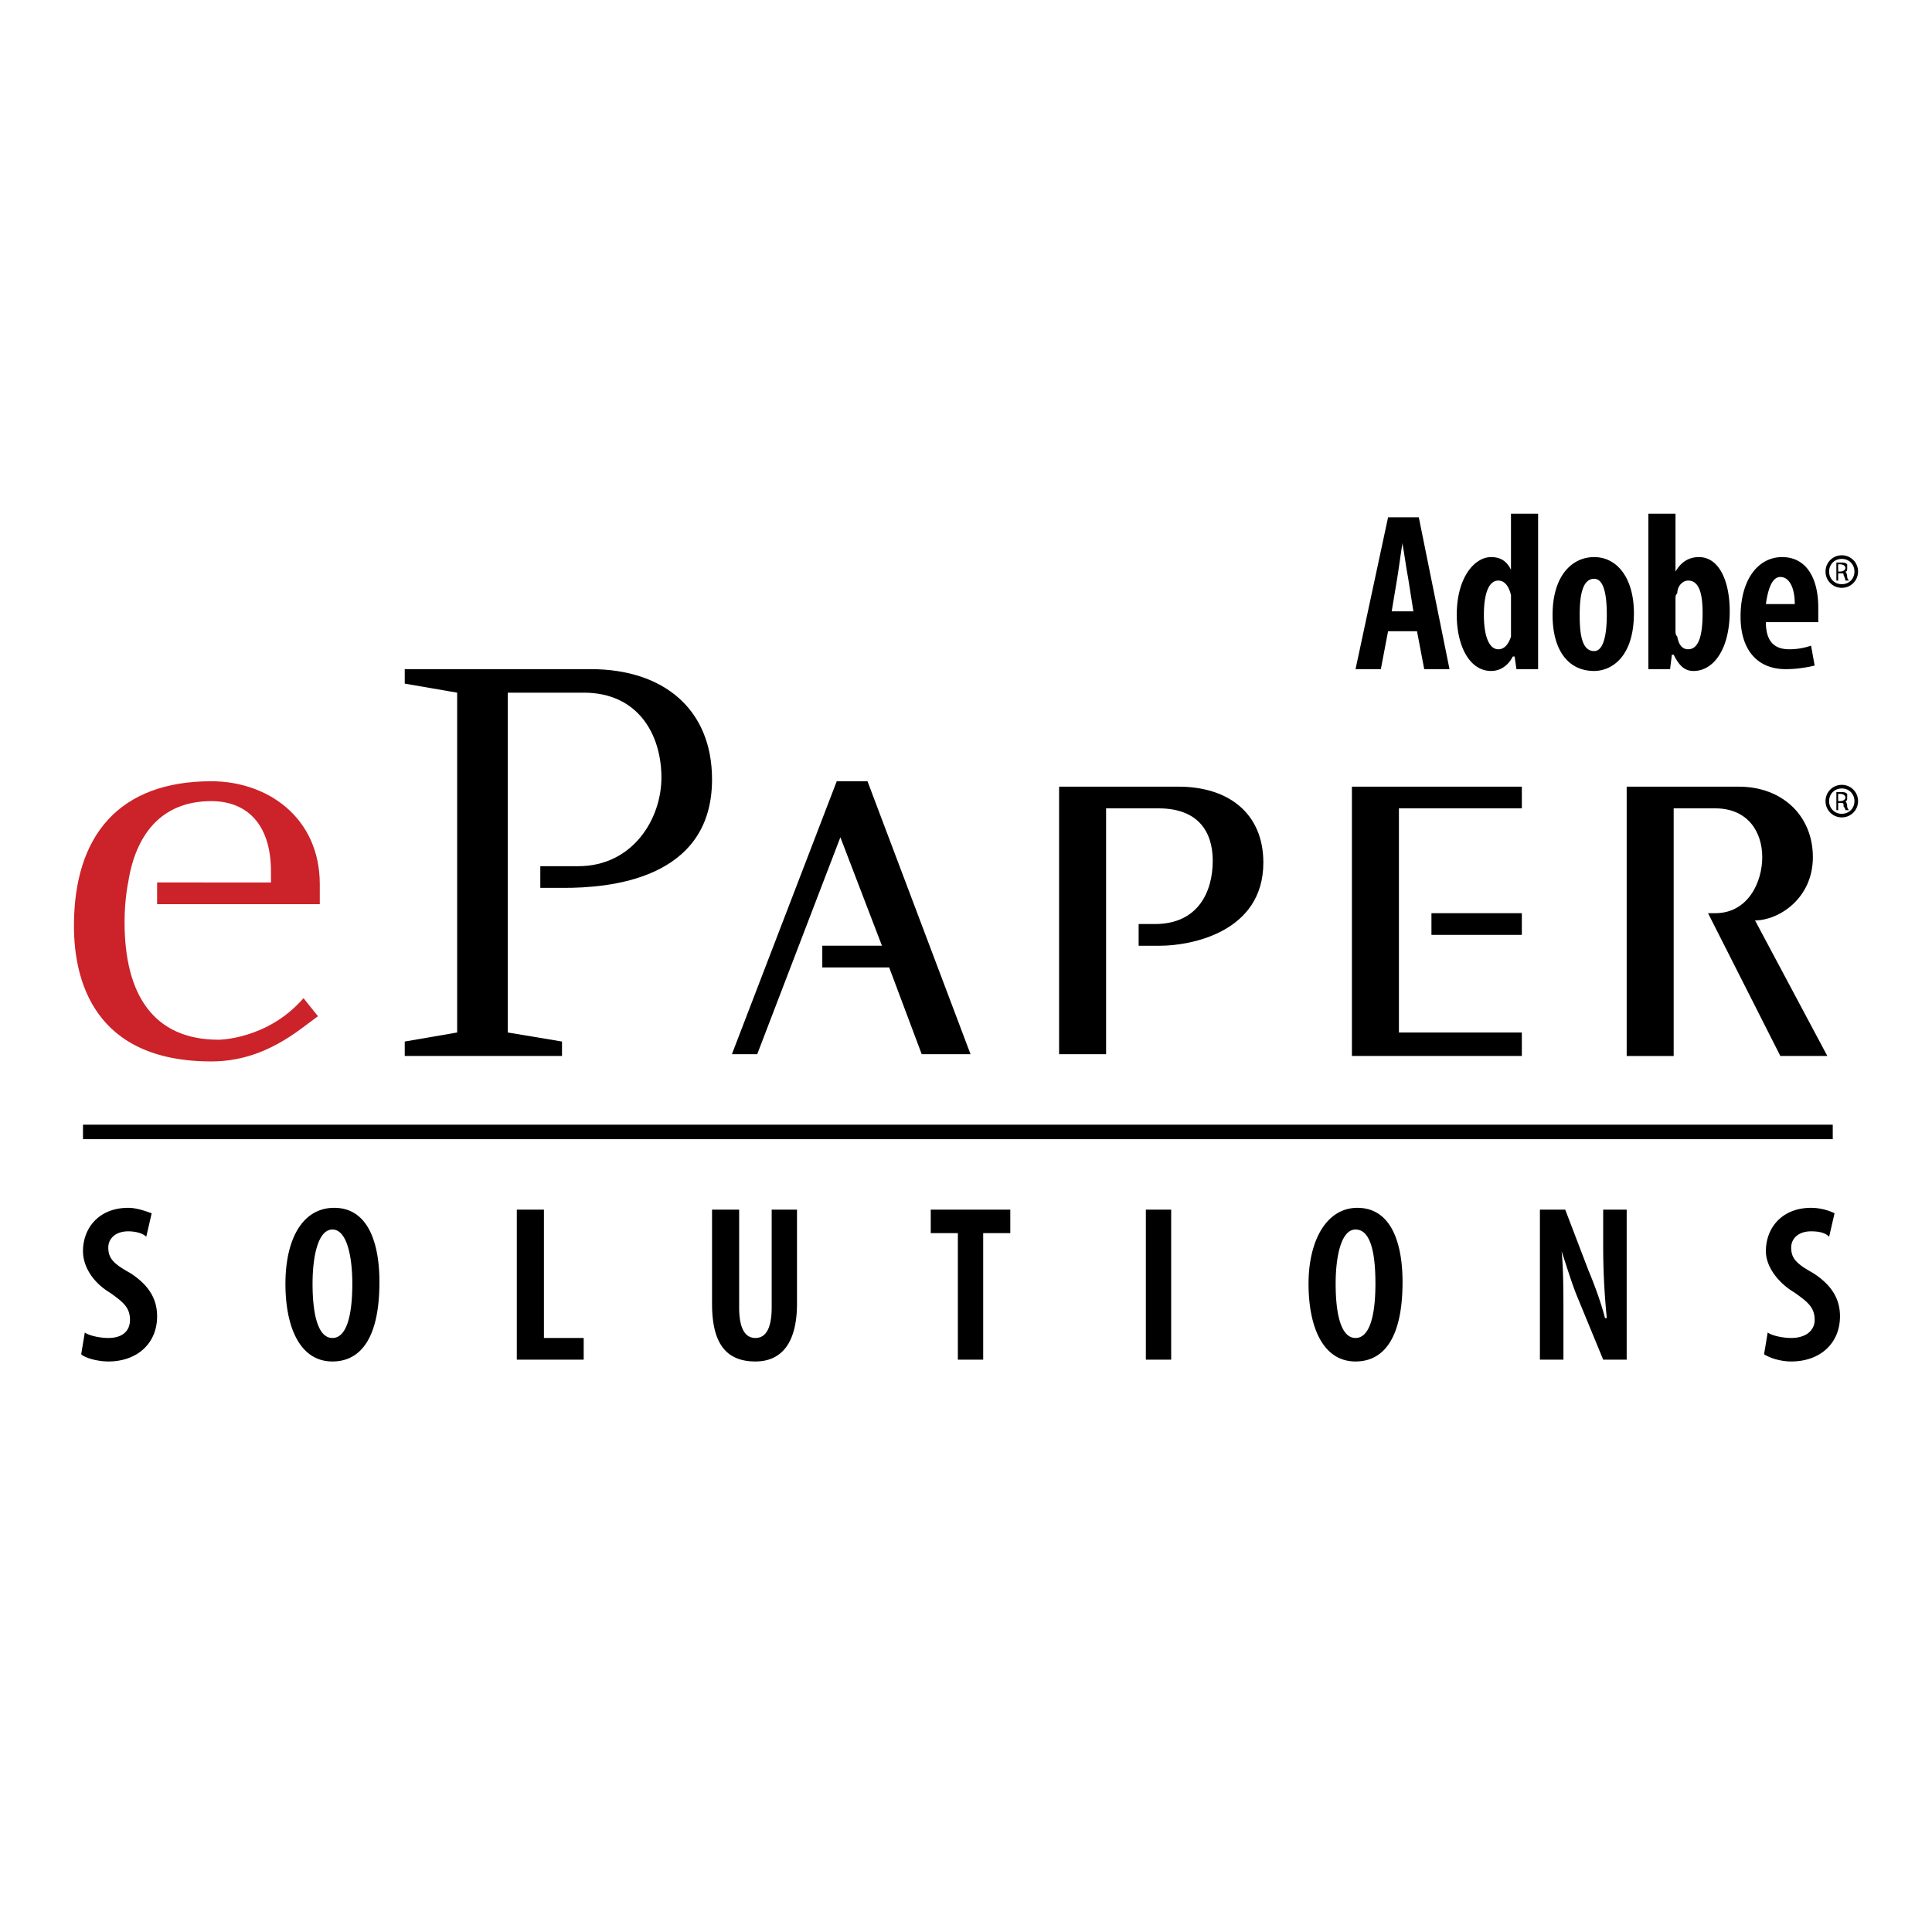
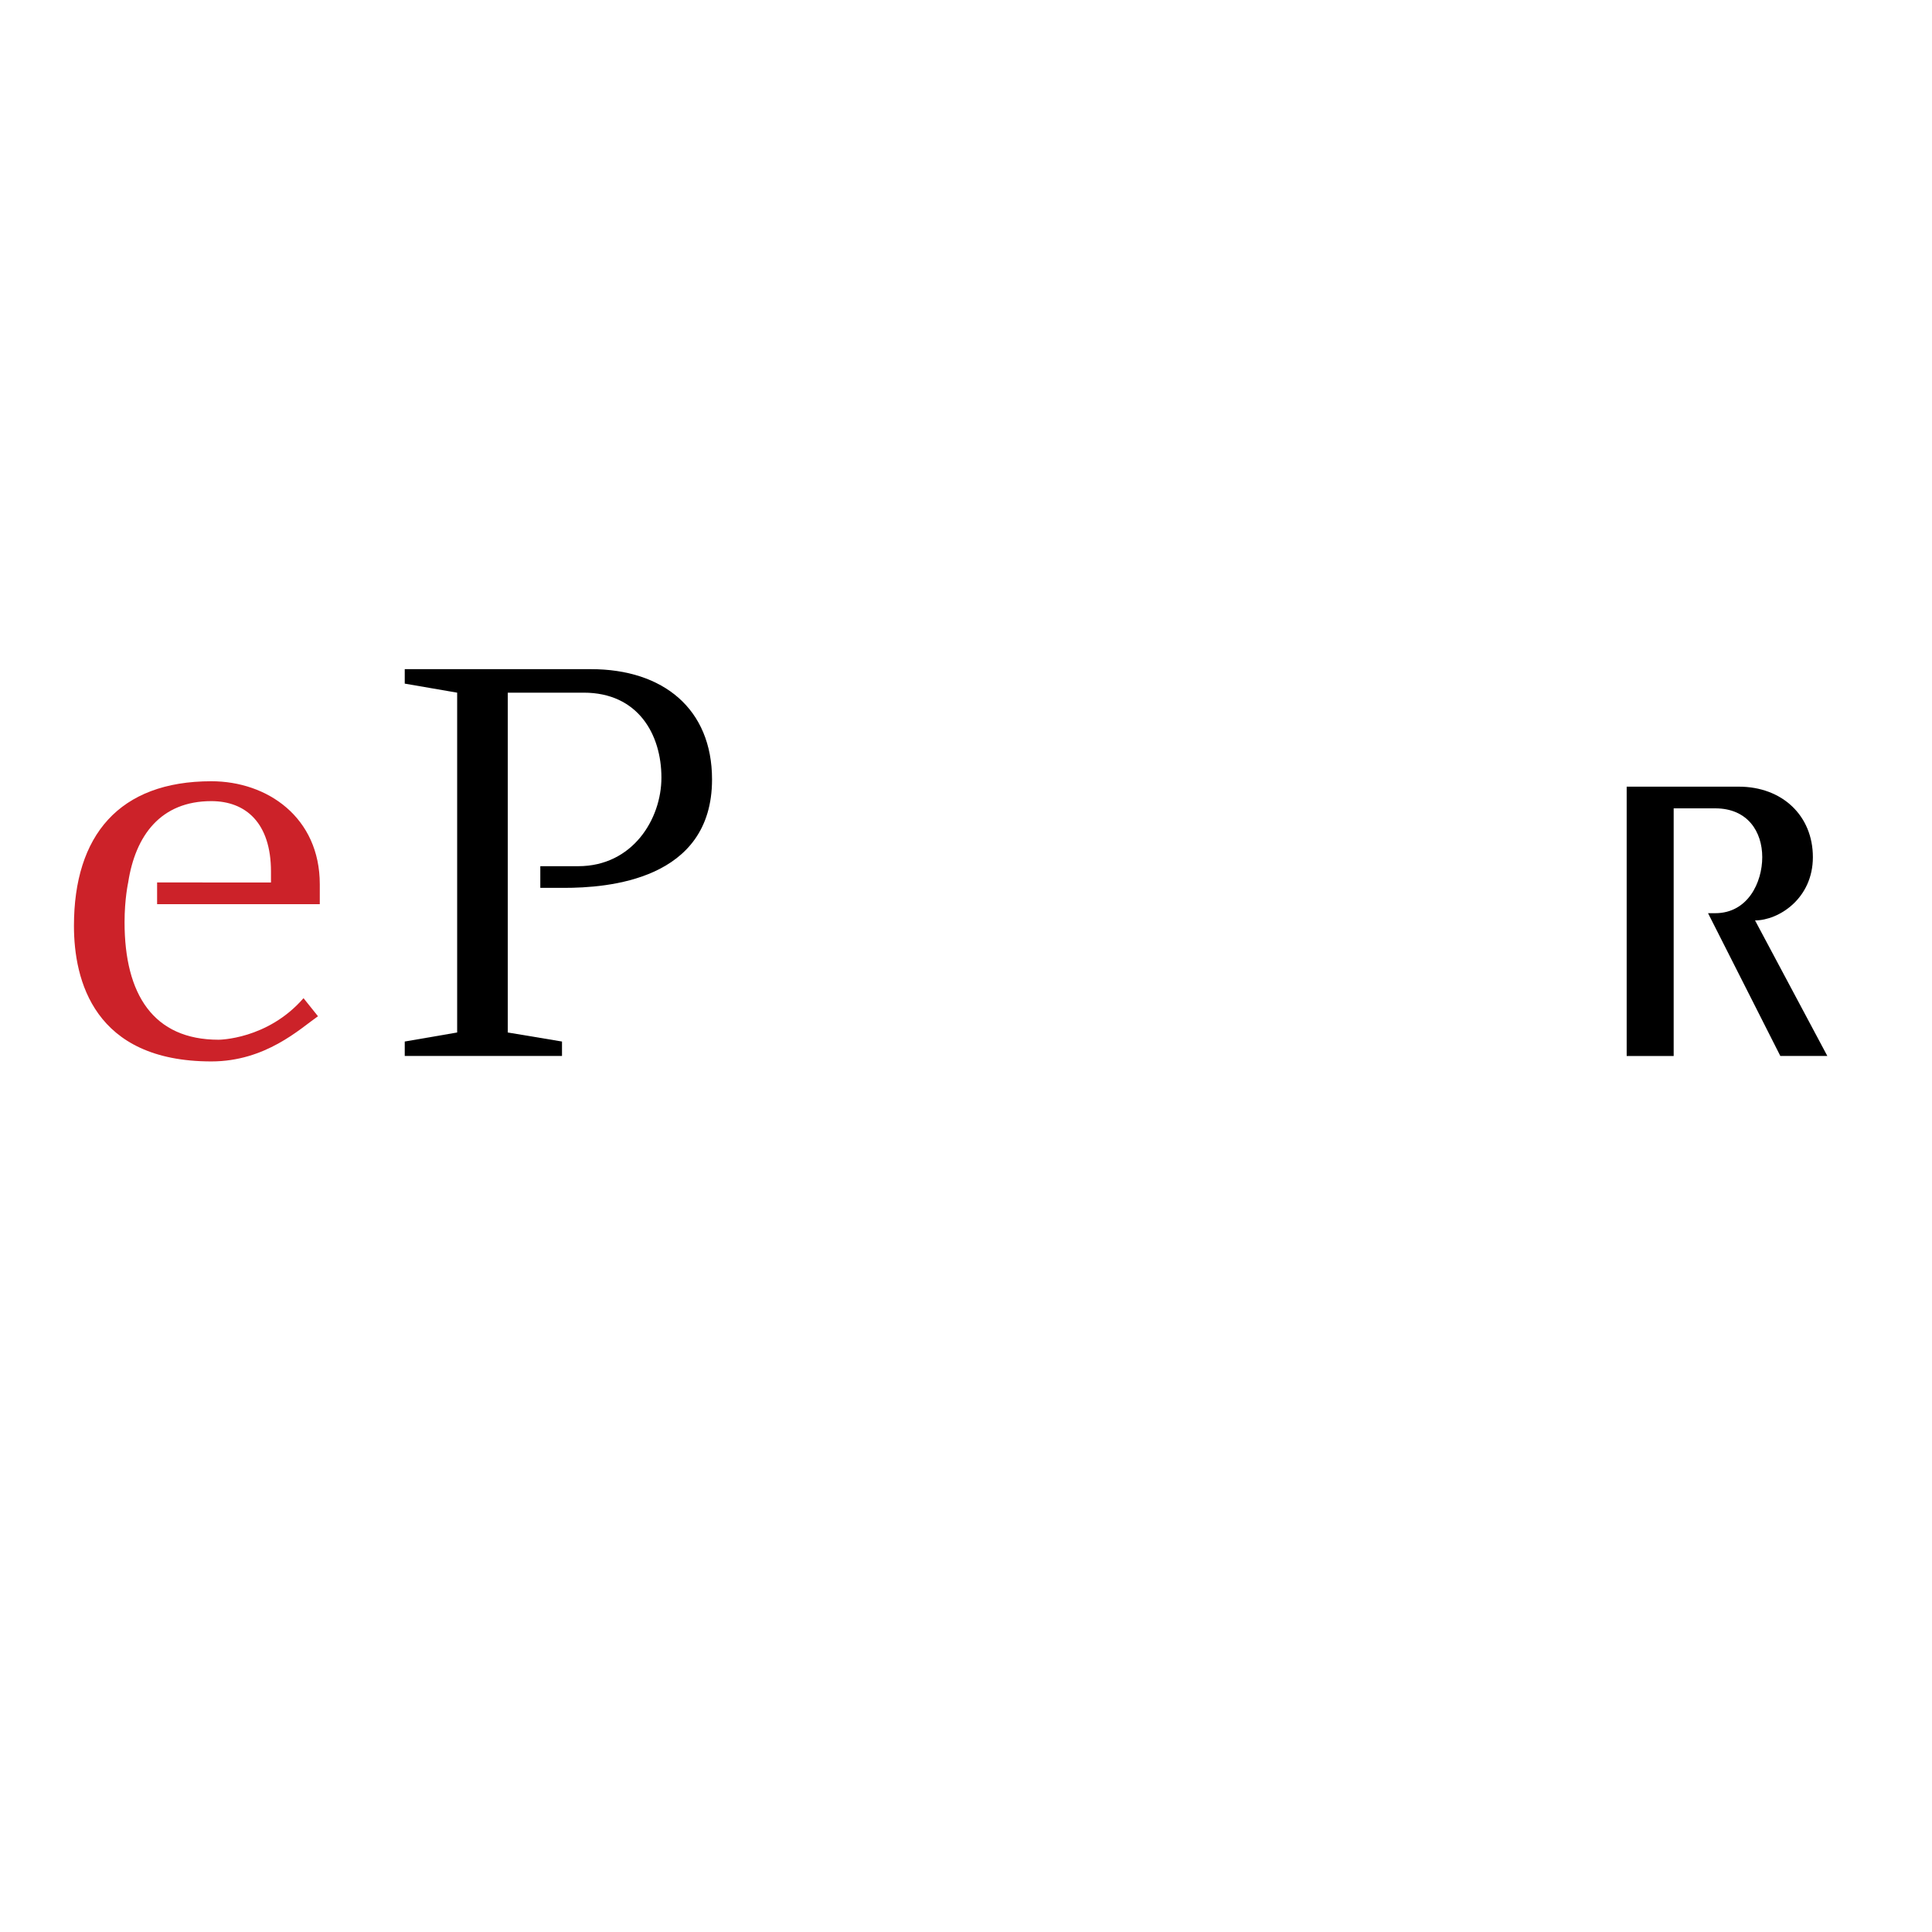
<svg xmlns="http://www.w3.org/2000/svg" width="2500" height="2500" viewBox="0 0 192.756 192.756">
  <g fill-rule="evenodd" clip-rule="evenodd">
-     <path fill="#fff" d="M0 0h192.756v192.756H0V0z" />
    <path d="M171.131 91.109c3.246 0 4.689-3.066 4.689-5.591 0-2.524-1.443-4.869-4.689-4.869h-4.148v24.707h-4.689V78.485h11.182c4.328 0 7.395 2.886 7.395 7.033 0 4.148-3.426 6.312-5.77 6.312l7.213 13.525h-4.689l-7.213-14.247h.719v.001zM40.381 66.762h18.576c7.214 0 12.083 3.968 12.083 11.001 0 10.099-10.46 10.82-14.788 10.82h-2.345V86.42h3.787c5.411 0 8.296-4.689 8.296-8.837 0-4.328-2.344-8.476-7.755-8.476h-7.574v33.905l5.41.902v1.441h-15.69v-1.441l5.23-.902V69.107l-5.23-.902v-1.443z" />
    <path d="M31.905 90.208v-1.984c0-6.672-5.23-10.279-10.82-10.279-9.198 0-13.707 5.41-13.707 14.428 0 5.41 1.984 13.525 13.707 13.525 5.41 0 8.837-3.246 10.64-4.508l-1.443-1.803c-3.607 4.146-8.477 4.146-8.477 4.146-6.492 0-9.378-4.508-9.378-11.722 0-2.344.361-3.968.361-3.968.721-4.689 3.246-8.115 8.296-8.115 3.426 0 5.951 2.164 5.951 7.033v1.082H15.674v2.165h16.231z" fill="#cc2229" />
-     <path d="M86.549 77.944h-3.066l-10.46 27.232h2.525l8.296-21.641 4.148 10.82h-5.951v2.165h6.672l3.246 8.656h4.871L86.549 77.944zM117.568 78.485h-11.902v26.691h4.689V80.649h5.229c3.969 0 5.412 2.345 5.412 5.23 0 3.066-1.443 6.312-5.771 6.312h-1.623v2.165h2.164c2.885 0 10.279-1.263 10.279-8.296 0-4.87-3.426-7.575-8.477-7.575zM151.834 93.273v-2.164h-9.018v2.164h9.018z" />
-     <path d="M139.57 103.012V80.649h12.264v-2.164h-16.953v26.87h16.953v-2.343H139.57zM8.46 132.949c.541.361 1.623.541 2.344.541 1.443 0 2.164-.723 2.164-1.805 0-1.262-.721-1.803-1.983-2.705-1.803-1.08-2.705-2.705-2.705-4.146 0-2.346 1.623-4.328 4.509-4.328.901 0 1.804.359 2.344.541l-.541 2.344c-.361-.361-1.083-.541-1.804-.541-1.263 0-1.984.721-1.984 1.623 0 1.082.541 1.623 2.164 2.525 1.984 1.262 2.706 2.705 2.706 4.328 0 2.705-1.984 4.508-4.869 4.508-1.083 0-2.344-.359-2.705-.721l.36-2.164zM33.167 135.834c-3.246 0-4.689-3.426-4.689-7.754s1.624-7.574 4.87-7.574c3.426 0 4.508 3.607 4.508 7.395 0 5.769-1.984 7.933-4.689 7.933zm0-2.344c1.443 0 1.984-2.346 1.984-5.41 0-2.705-.541-5.41-1.984-5.41-1.442 0-1.983 2.705-1.983 5.41 0 3.065.541 5.41 1.983 5.41zM51.562 120.686h2.706v12.804h3.967v2.164h-6.673v-14.968zM73.745 120.686v9.738c0 2.344.722 3.066 1.623 3.066.902 0 1.623-.723 1.623-3.066v-9.738h2.525v9.377c0 3.787-1.443 5.771-4.148 5.771-3.065 0-4.328-1.984-4.328-5.771v-9.377h2.705zM95.566 123.029h-2.705v-2.343h7.936v2.343h-2.705v12.625h-2.526v-12.625zM116.848 120.686v14.968h-2.526v-14.968h2.526zM135.242 135.834c-3.246 0-4.689-3.426-4.689-7.754s1.805-7.574 4.869-7.574c3.428 0 4.51 3.607 4.51 7.395 0 5.769-1.985 7.933-4.69 7.933zm0-2.344c1.443 0 1.984-2.346 1.984-5.41 0-2.705-.361-5.41-1.984-5.41-1.443 0-1.984 2.705-1.984 5.41 0 3.065.541 5.41 1.984 5.41zM153.637 135.654v-14.969h2.525l2.344 6.131c.541 1.264 1.264 3.246 1.623 4.689h.182a71.895 71.895 0 0 1-.361-7.033v-3.787h2.344v14.969h-2.344l-2.525-6.131c-.539-1.264-1.082-3.066-1.623-4.689.182 1.803.182 3.967.182 7.033v3.787h-2.347zM176.361 132.949c.541.361 1.623.541 2.344.541 1.443 0 2.344-.723 2.344-1.805 0-1.262-.721-1.803-1.982-2.705-1.803-1.08-2.885-2.705-2.885-4.146 0-2.346 1.621-4.328 4.508-4.328 1.082 0 1.984.359 2.344.541l-.541 2.344c-.359-.361-.902-.541-1.803-.541-1.264 0-1.984.721-1.984 1.623 0 1.082.541 1.623 2.164 2.525 1.984 1.262 2.705 2.705 2.705 4.328 0 2.705-1.984 4.508-4.869 4.508-1.082 0-2.164-.359-2.705-.721l.36-2.164zM138.488 62.975l-.721 3.787h-2.525l3.246-15.149h3.066l3.064 15.149h-2.523l-.721-3.787h-2.886zm2.526-1.984l-.541-3.426c-.18-.901-.361-2.345-.541-3.246v-.181c-.18 1.082-.361 2.525-.541 3.607l-.541 3.246h2.164zM153.457 51.253v15.509h-2.164l-.18-1.262h-.182c-.359.721-1.082 1.443-2.164 1.443-2.164 0-3.426-2.525-3.426-5.591 0-3.787 1.803-5.771 3.426-5.771 1.082 0 1.623.541 1.984 1.262v-5.59h2.706zm-2.705 8.657v-.541c-.18-.722-.541-1.443-1.262-1.443-1.082 0-1.443 1.624-1.443 3.427 0 2.164.541 3.427 1.443 3.427.359 0 .9-.181 1.262-1.263V59.91zM159.047 66.943c-2.523 0-4.146-1.983-4.146-5.591 0-3.967 1.984-5.771 4.146-5.771 2.346 0 3.969 2.164 3.969 5.59 0 4.509-2.344 5.772-3.969 5.772zm0-1.984c1.082 0 1.264-2.165 1.264-3.607 0-1.623-.182-3.606-1.264-3.606-1.262 0-1.441 1.983-1.441 3.606-.001 1.804.179 3.607 1.441 3.607zM164.459 51.253h2.705v5.771c.541-.902 1.262-1.442 2.344-1.442 1.984 0 3.066 2.344 3.066 5.41 0 3.788-1.623 5.952-3.607 5.952-.902 0-1.443-.541-1.984-1.623h-.18l-.18 1.442h-2.164v-15.51zm2.705 11.541c0 .361 0 .542.18.722.18 1.082.721 1.263 1.082 1.263 1.082 0 1.443-1.443 1.443-3.607 0-1.984-.361-3.247-1.443-3.247-.541 0-1.082.542-1.082 1.263-.18.181-.18.361-.18.541v3.065zM176.182 62.074c0 2.164 1.082 2.705 2.344 2.705.9 0 1.623-.181 2.164-.361l.359 1.984c-.721.18-1.803.36-2.885.36-2.885 0-4.508-1.983-4.508-5.23 0-3.787 1.803-5.951 4.146-5.951 2.346 0 3.607 1.983 3.607 5.049v1.443h-5.227v.001zm2.884-1.804c0-1.623-.541-2.705-1.443-2.705s-1.262 1.442-1.441 2.705h2.884zM8.28 113.652h174.574v-1.443H8.28v1.443zM183.756 55.761c.721 0 1.262.541 1.262 1.263s-.541 1.262-1.262 1.262c-.723 0-1.264-.541-1.264-1.262s.541-1.263 1.264-1.263zm0-.36c-.902 0-1.623.721-1.623 1.623 0 .901.721 1.623 1.623 1.623.9 0 1.623-.722 1.623-1.623 0-.902-.723-1.623-1.623-1.623zm-.361 1.803h.18c.361 0 .361 0 .361.181.18.361.18.541.18.541h.361s-.182-.18-.182-.36c0-.361-.18-.541-.18-.541.18 0 .18-.181.18-.36v-.361c-.18-.18-.359-.18-.721-.18h-.359v1.803h.18v-.723zm0-.902h.18c.361 0 .541.181.541.361s-.18.36-.541.36h-.18v-.721zM183.756 78.665c.721 0 1.262.541 1.262 1.263 0 .721-.541 1.262-1.262 1.262a1.233 1.233 0 0 1-1.264-1.262c0-.722.541-1.263 1.264-1.263zm0-.361c-.902 0-1.623.722-1.623 1.624s.721 1.623 1.623 1.623c.9 0 1.623-.721 1.623-1.623s-.723-1.624-1.623-1.624zm-.361 1.804h.18c.361 0 .361 0 .361.361.18.18.18.361.18.361h.361s-.182-.181-.182-.361c0-.361-.18-.541-.18-.541.18 0 .18-.18.18-.361v-.361c-.18-.18-.359-.18-.721-.18h-.359v1.804h.18v-.722zm0-.902h.18c.361 0 .541.181.541.361 0 .181-.18.361-.541.361h-.18v-.722z" />
  </g>
</svg>